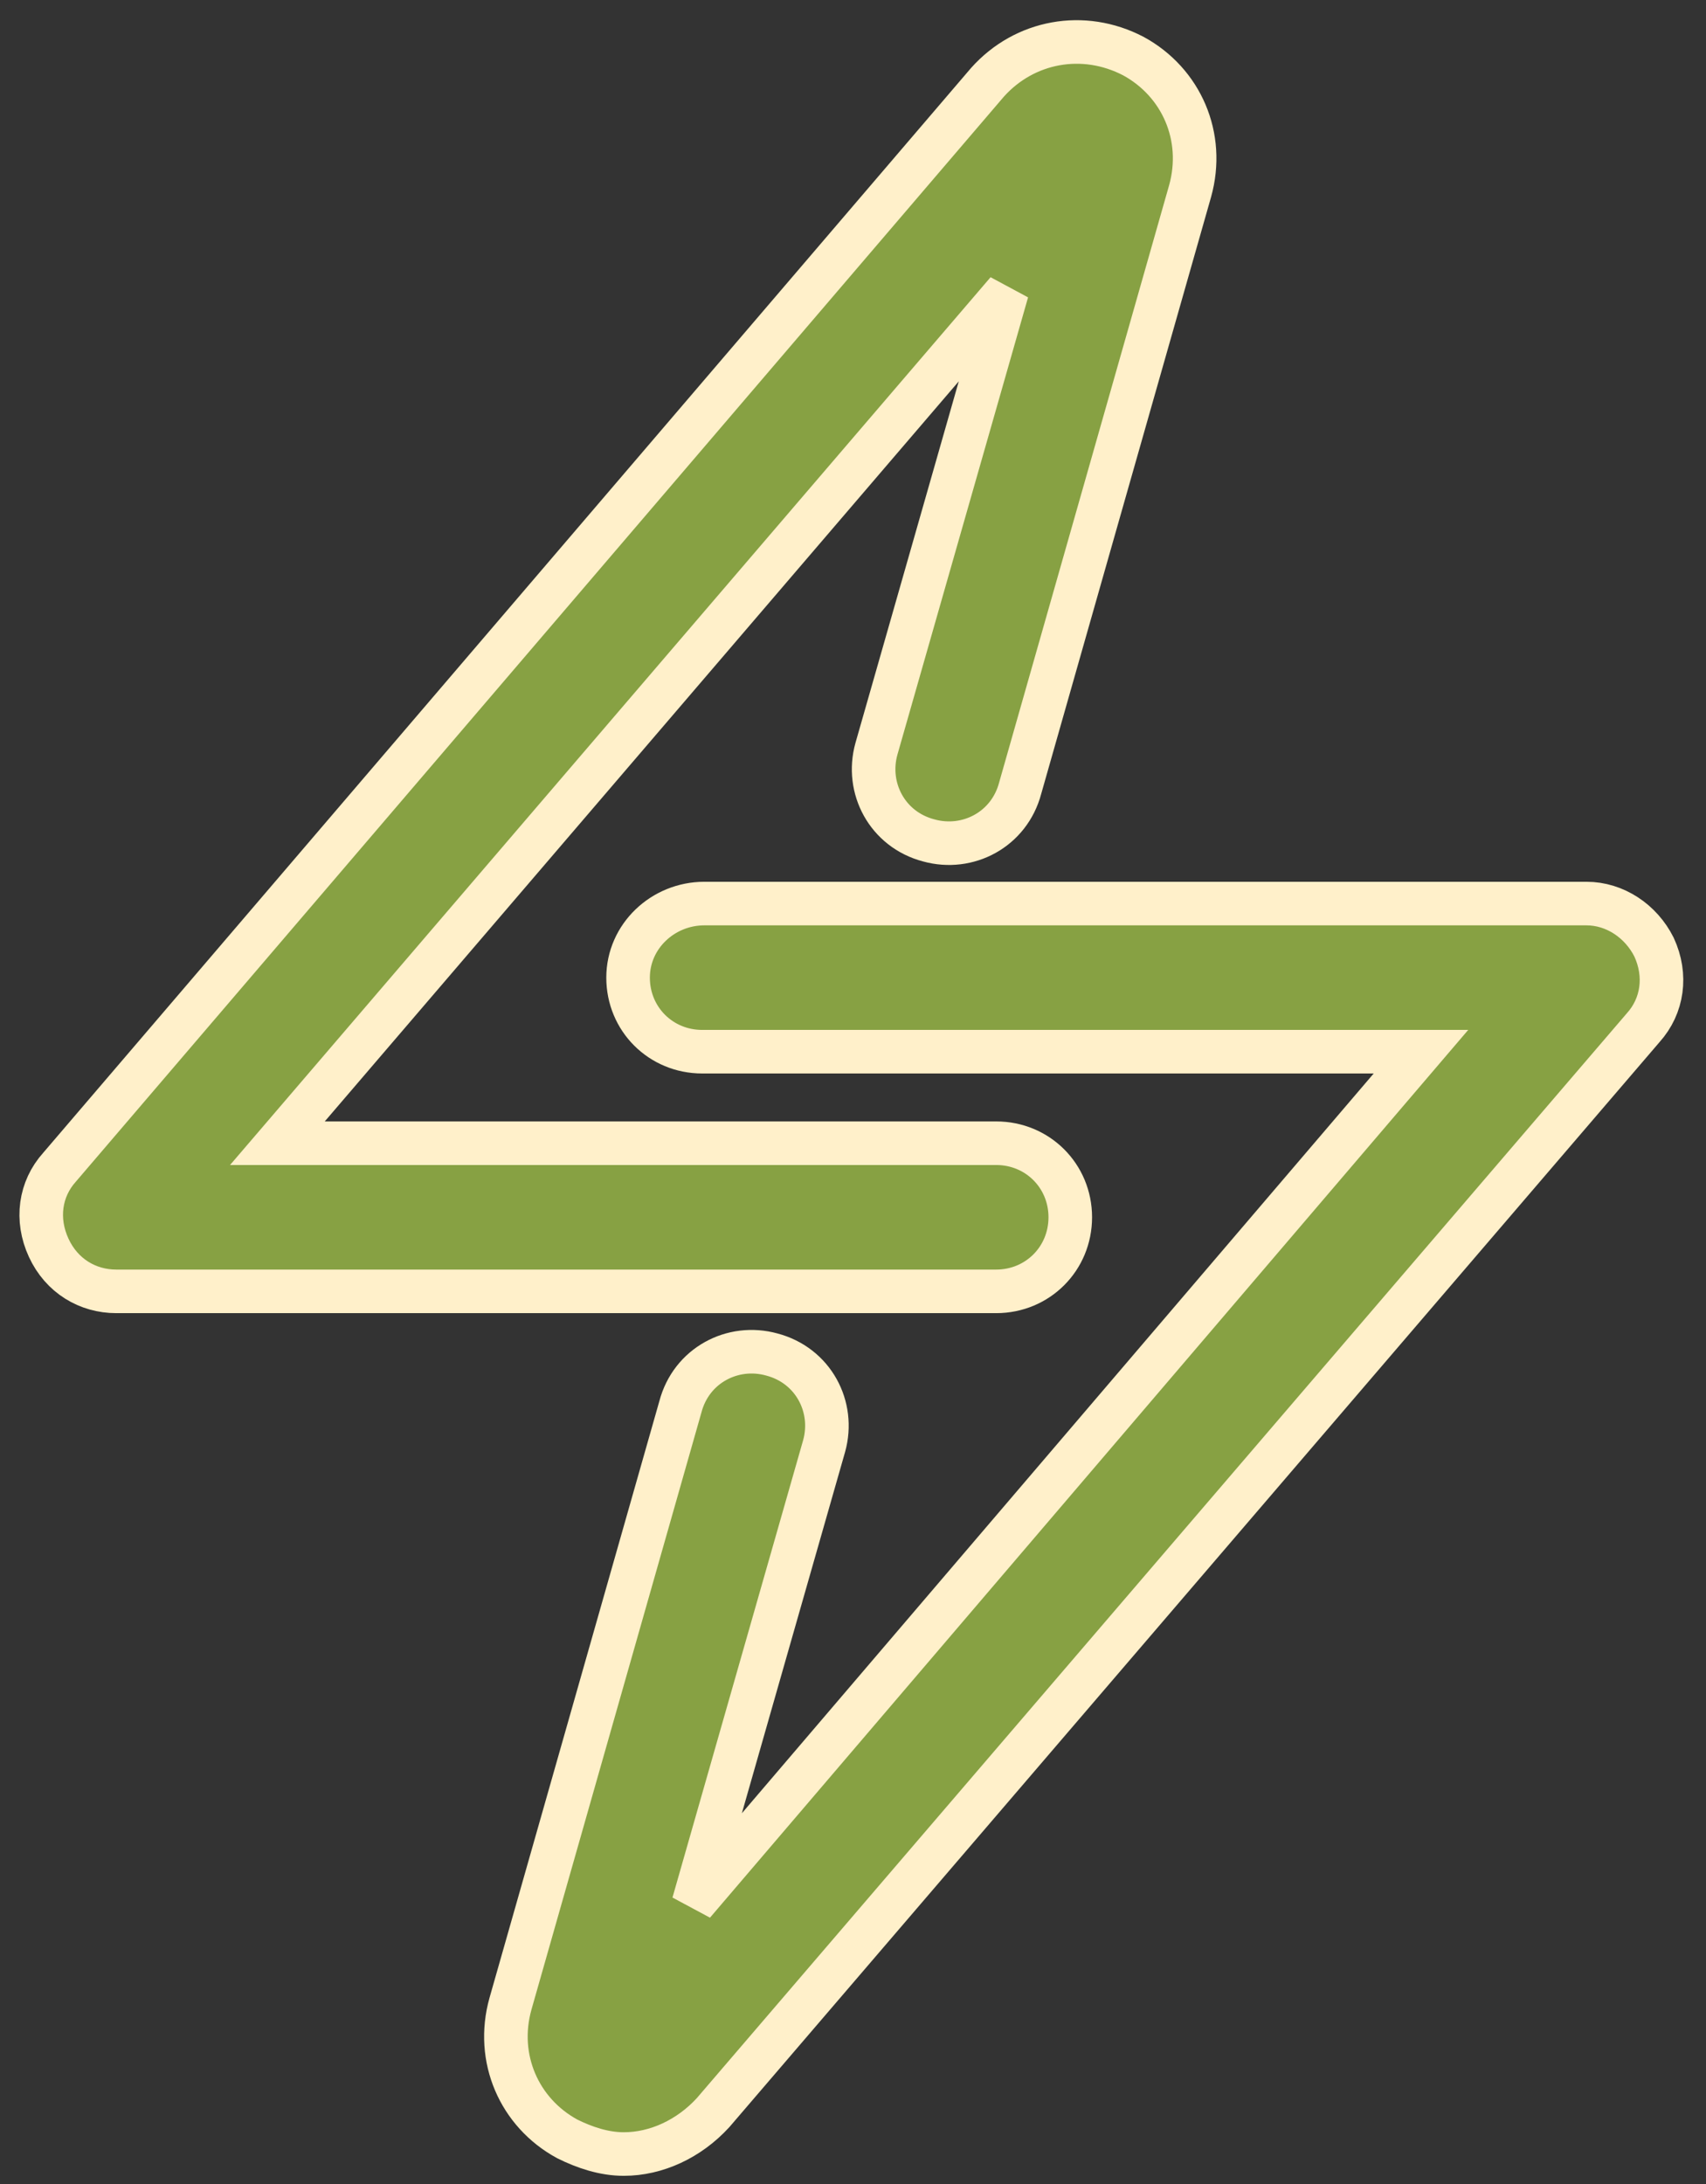
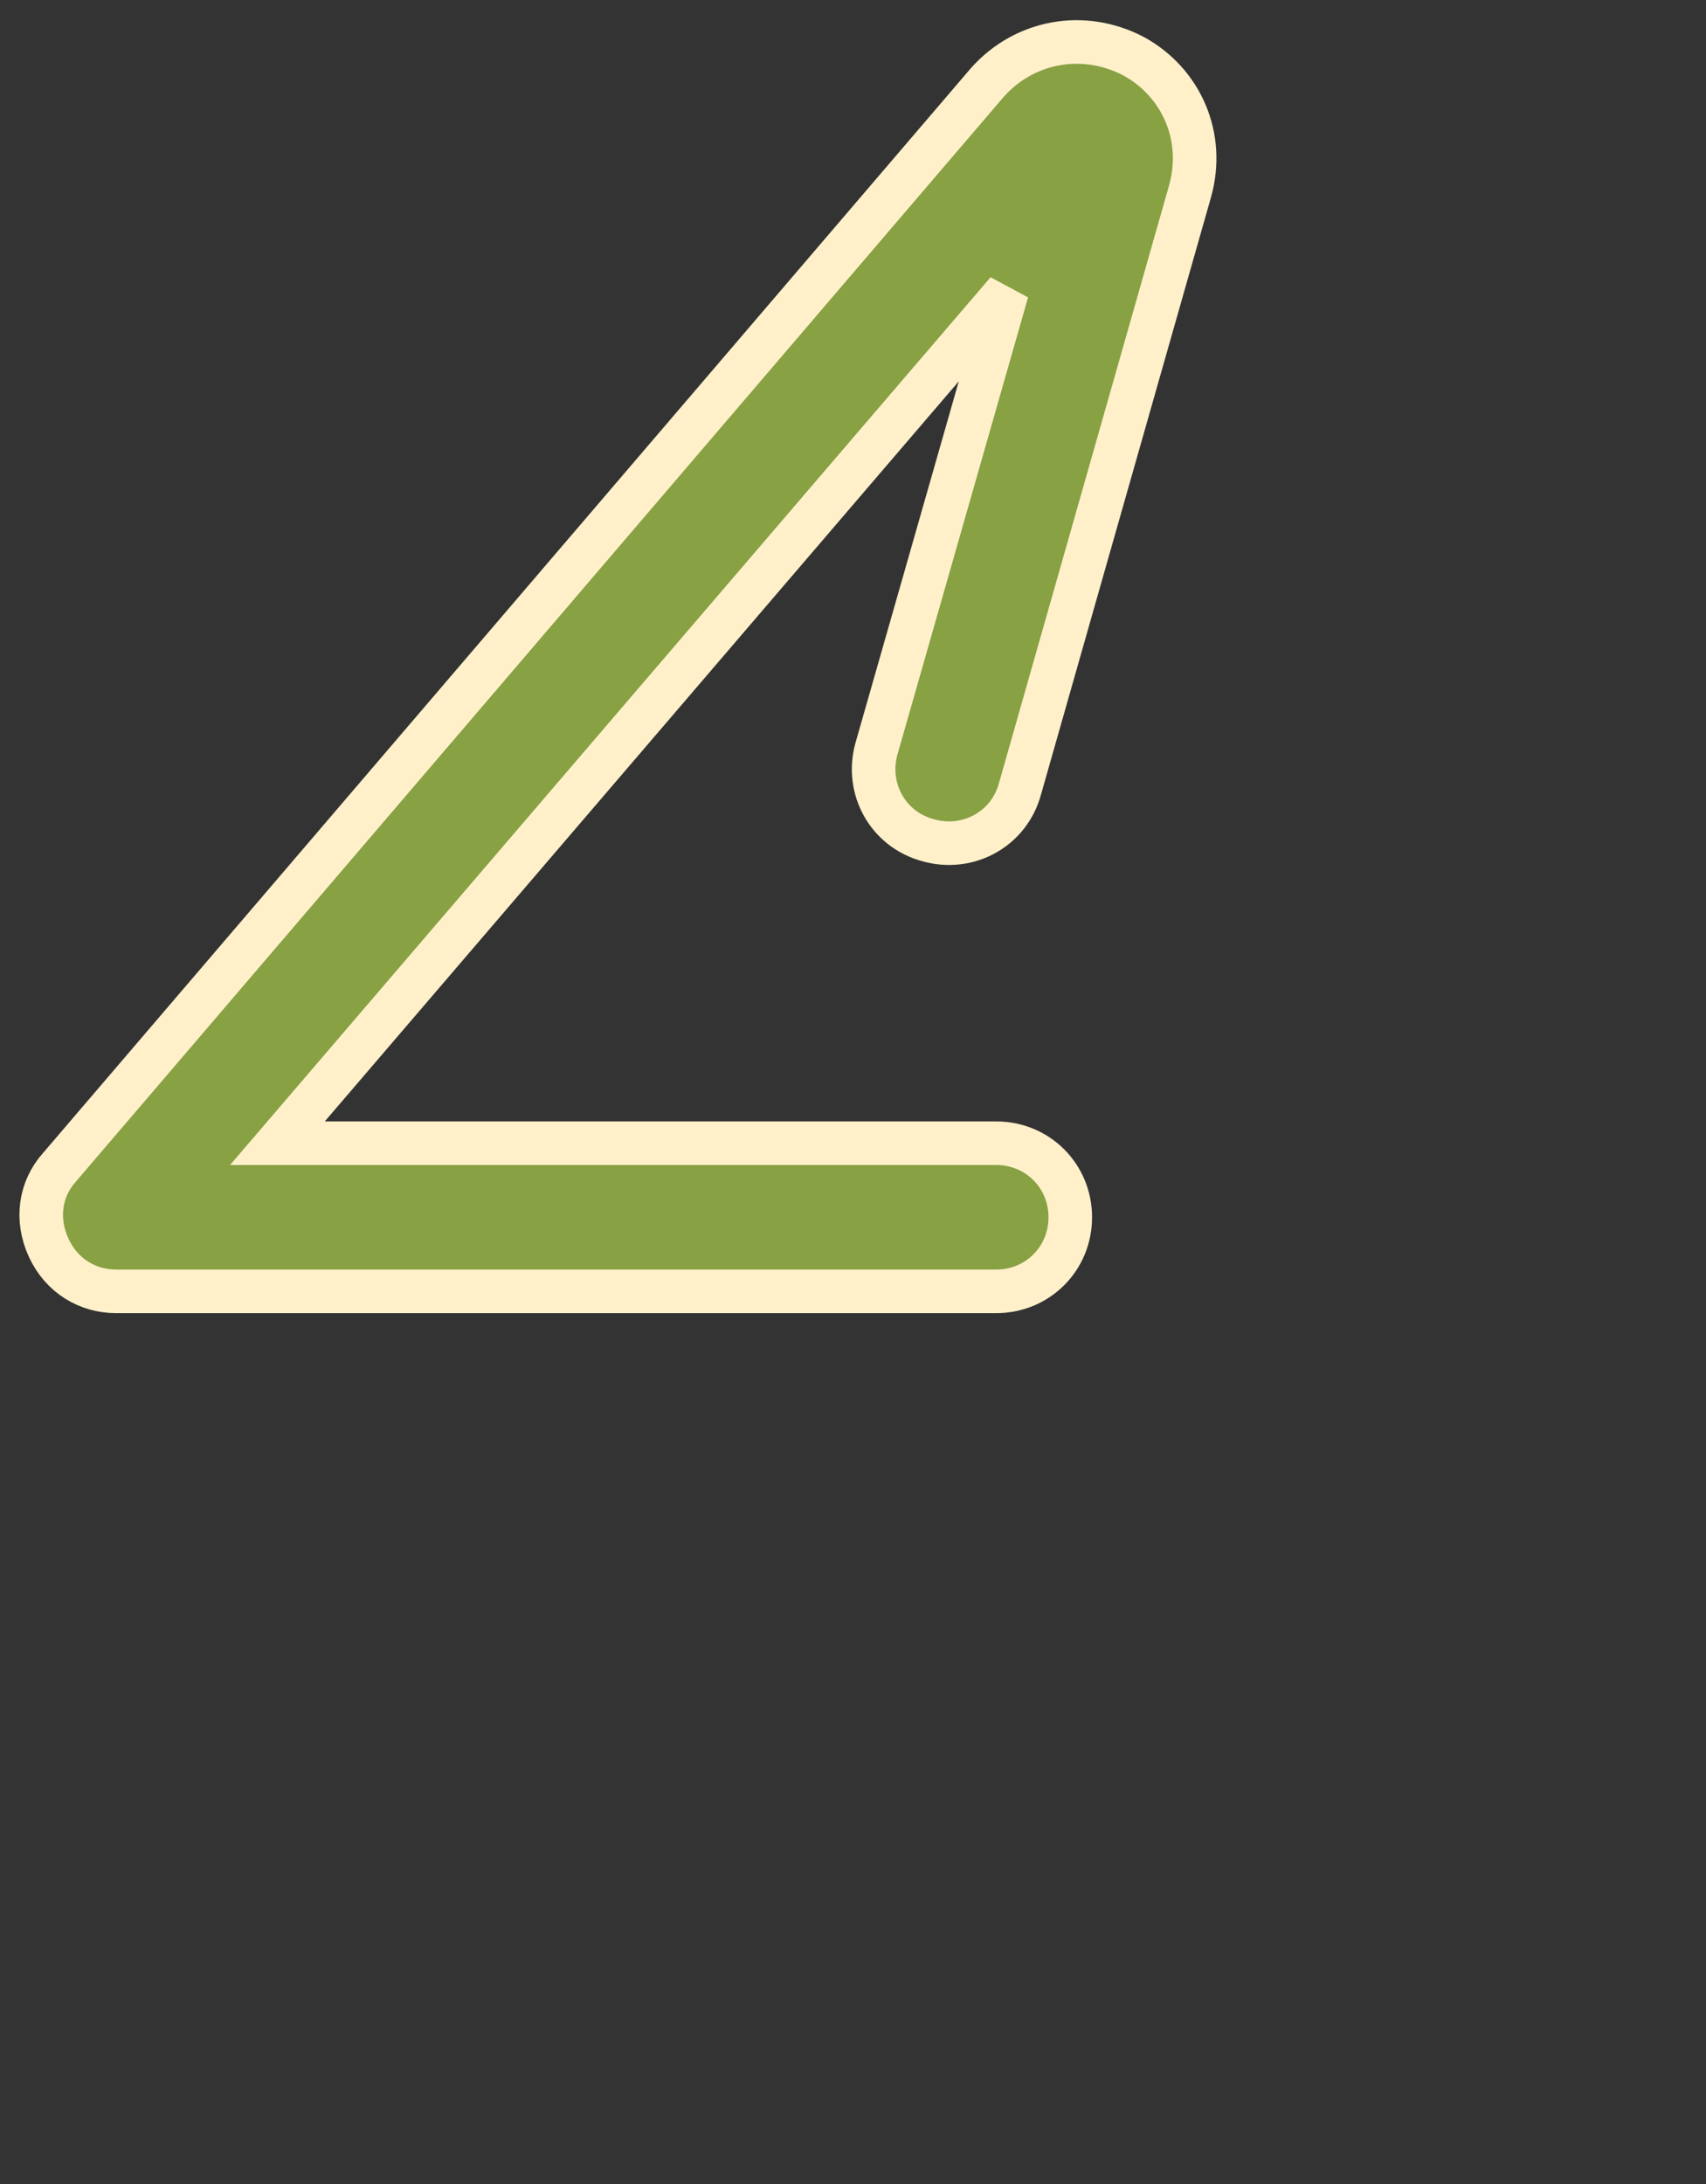
<svg xmlns="http://www.w3.org/2000/svg" width="50" height="64" viewBox="0 0 50 64" fill="none">
  <rect x="0" y="0" width="50" height="64" fill="#333333" stroke="none" />
  <path d="M3.406 37.842H29.197C30.41 37.842 31.368 36.884 31.368 35.671C31.368 34.458 30.41 33.501 29.197 33.501H8.13L29.517 8.539L25.686 21.946C25.367 23.095 26.005 24.308 27.218 24.627C28.367 24.946 29.58 24.308 29.9 23.095L34.879 5.603C35.326 4.007 34.624 2.411 33.219 1.645C31.751 0.878 30.027 1.198 28.942 2.411L1.746 34.203C1.172 34.841 1.044 35.735 1.427 36.565C1.81 37.395 2.576 37.842 3.406 37.842Z" fill="#87A143" stroke="#FFF0CA" stroke-width="1.277" />
-   <path d="M18.408 28.649C18.408 29.862 19.366 30.819 20.579 30.819H41.646L20.323 55.781L24.154 42.374C24.473 41.225 23.835 40.012 22.622 39.693C21.473 39.374 20.26 40.012 19.941 41.225L14.961 58.718C14.514 60.313 15.216 61.91 16.621 62.676C17.131 62.931 17.706 63.122 18.281 63.122C19.238 63.122 20.196 62.676 20.898 61.91L48.158 30.117C48.732 29.479 48.86 28.585 48.477 27.755C48.094 26.989 47.328 26.478 46.498 26.478H20.643C19.43 26.478 18.408 27.436 18.408 28.649Z" fill="#87A143" stroke="#FFF0CA" stroke-width="1.277" />
</svg>